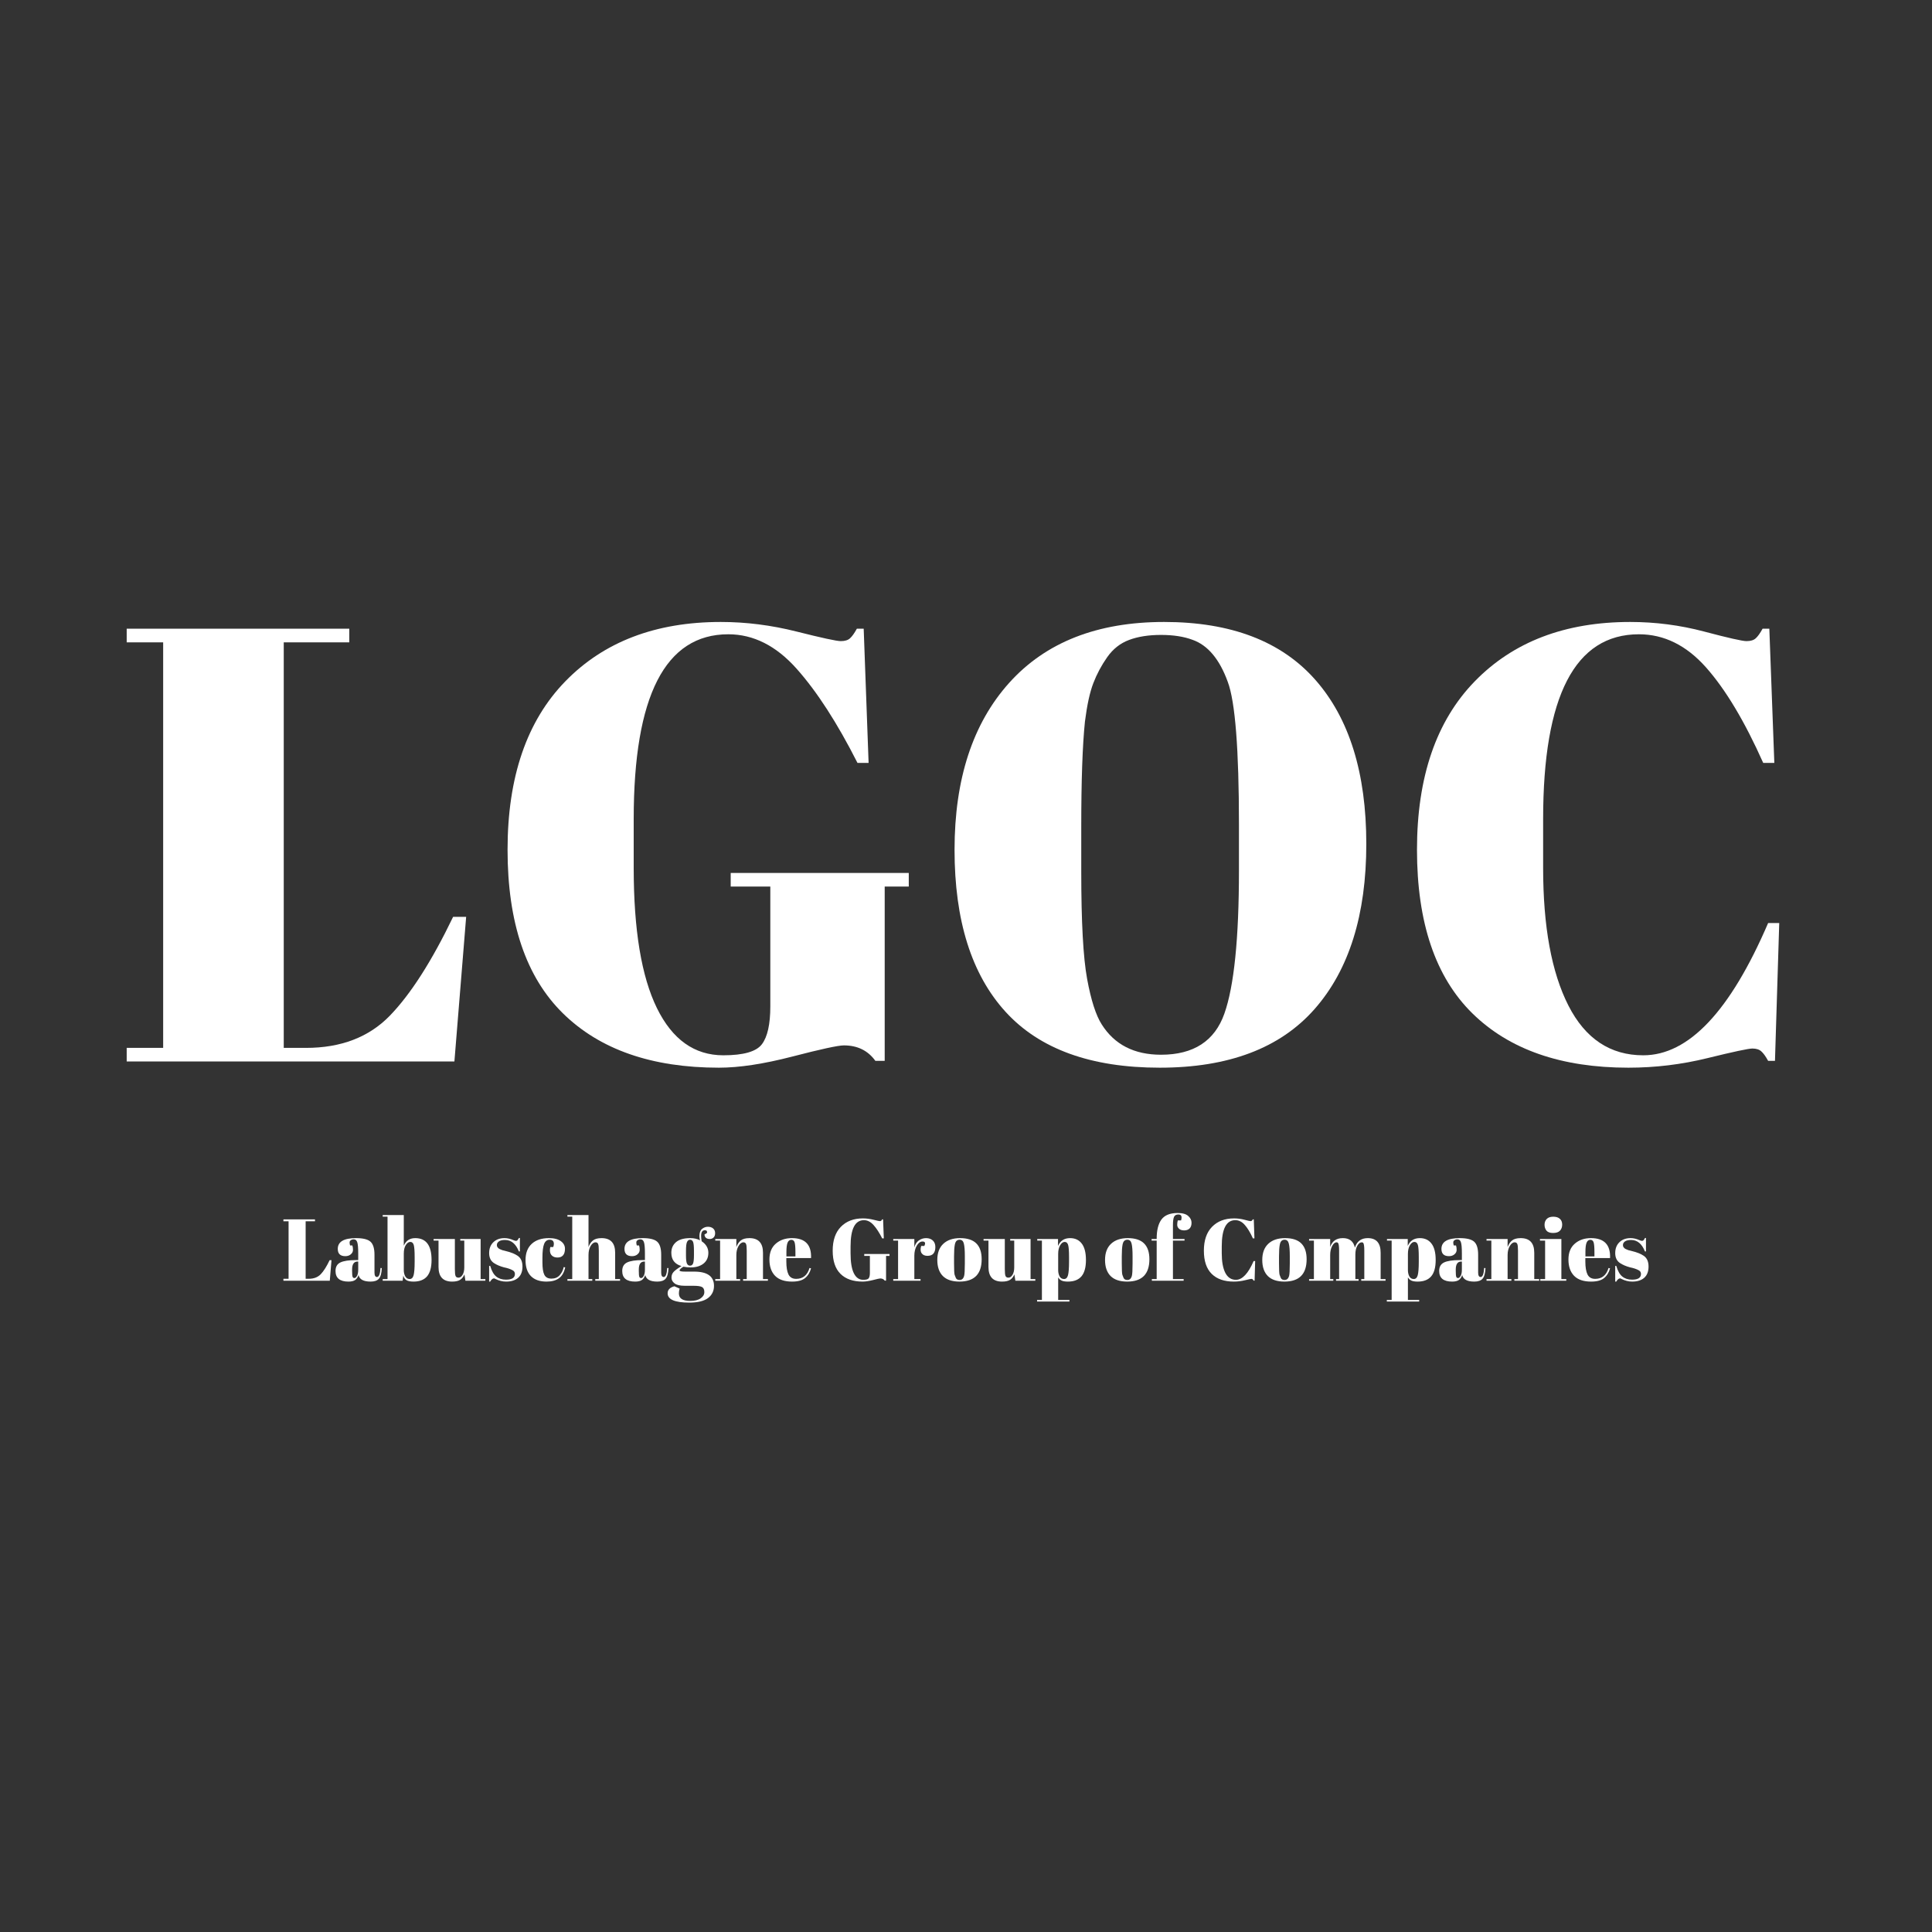
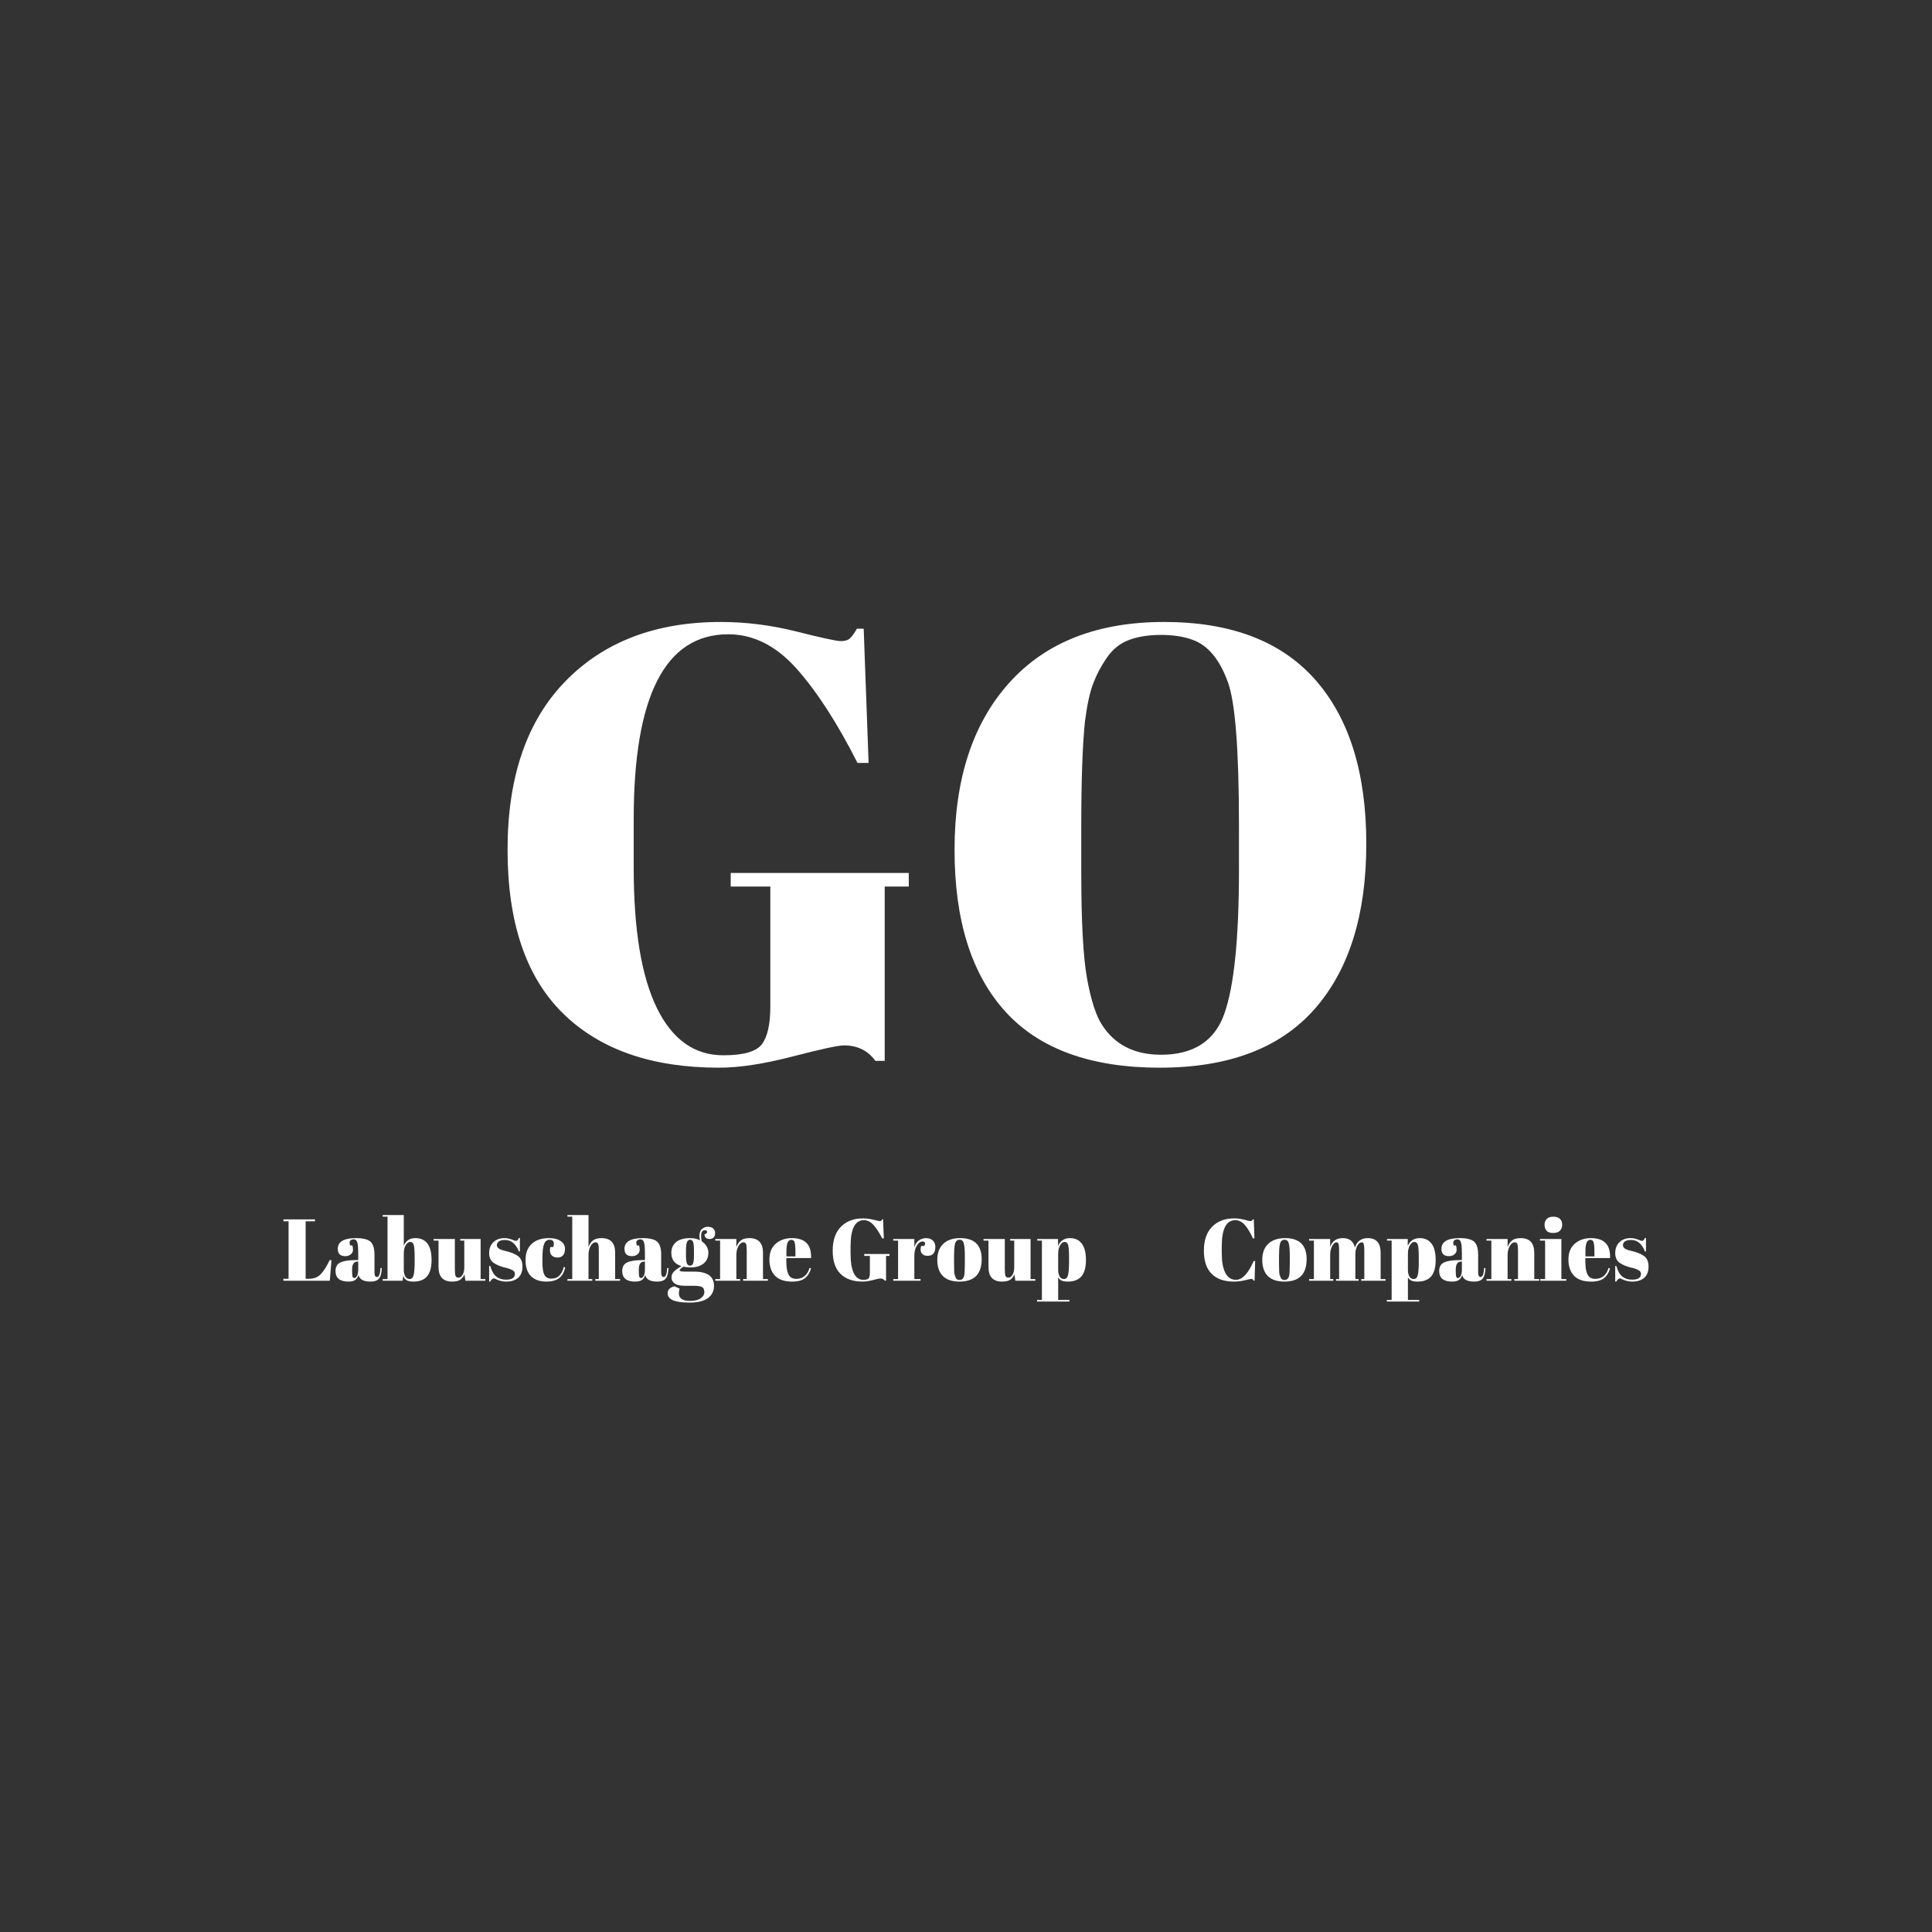
<svg xmlns="http://www.w3.org/2000/svg" width="500" zoomAndPan="magnify" viewBox="0 0 375 375" height="500" preserveAspectRatio="xMidYMid meet" version="1.0">
  <rect x="0" y="0" width="375" height="375" fill="#333333" stroke="none" />
  <defs>
    <g />
  </defs>
  <g fill="#ffffff" fill-opacity="1">
    <g transform="translate(22.075, 206.035)">
      <g>
-         <path d="M 2.516 -84 L 45.719 -84 L 45.719 -81.359 L 33 -81.359 L 33 -2.641 L 37.312 -2.641 C 44.113 -2.641 49.535 -4.719 53.578 -8.875 C 57.617 -13.039 61.719 -19.441 65.875 -28.078 L 68.406 -28.078 L 66.125 0 L 2.516 0 L 2.516 -2.641 L 9.594 -2.641 L 9.594 -81.359 L 2.516 -81.359 Z M 2.516 -84 " />
-       </g>
+         </g>
    </g>
  </g>
  <g fill="#ffffff" fill-opacity="1">
    <g transform="translate(93.595, 206.035)">
      <g>
        <path d="M 46.797 -1.203 C 50.723 -1.203 53.223 -1.922 54.297 -3.359 C 55.379 -4.797 55.922 -7.238 55.922 -10.688 L 55.922 -33.953 L 48.234 -33.953 L 48.234 -36.594 L 82.797 -36.594 L 82.797 -33.953 L 78.125 -33.953 L 78.125 -0.125 L 76.312 -0.125 C 74.875 -2.125 72.836 -3.125 70.203 -3.125 C 69.078 -3.125 65.734 -2.398 60.172 -0.953 C 54.617 0.484 49.879 1.203 45.953 1.203 C 32.922 1.203 22.82 -2.316 15.656 -9.359 C 8.5 -16.398 4.922 -26.977 4.922 -41.094 C 4.922 -55.219 8.66 -66.117 16.141 -73.797 C 23.617 -81.473 33.676 -85.312 46.312 -85.312 C 51.195 -85.312 56.098 -84.691 61.016 -83.453 C 65.941 -82.211 68.801 -81.594 69.594 -81.594 C 70.395 -81.594 70.992 -81.773 71.391 -82.141 C 71.797 -82.504 72.238 -83.125 72.719 -84 L 74.047 -84 L 75 -57.953 L 72.844 -57.953 C 68.914 -65.711 64.973 -71.812 61.016 -76.25 C 57.055 -80.695 52.641 -82.922 47.766 -82.922 C 35.523 -82.922 29.406 -70.961 29.406 -47.047 L 29.406 -37.562 C 29.406 -25.562 30.906 -16.5 33.906 -10.375 C 36.906 -4.258 41.203 -1.203 46.797 -1.203 Z M 46.797 -1.203 " />
      </g>
    </g>
  </g>
  <g fill="#ffffff" fill-opacity="1">
    <g transform="translate(180.355, 206.035)">
      <g>
        <path d="M 60.125 -37.078 L 60.125 -45.953 C 60.125 -60.598 59.398 -69.844 57.953 -73.688 C 56.359 -78.082 54.082 -80.801 51.125 -81.844 C 49.438 -82.477 47.395 -82.797 45 -82.797 C 42.602 -82.797 40.539 -82.473 38.812 -81.828 C 37.094 -81.191 35.672 -80.07 34.547 -78.469 C 33.43 -76.875 32.535 -75.195 31.859 -73.438 C 31.18 -71.676 30.641 -69.195 30.234 -66 C 29.754 -61.363 29.516 -54.523 29.516 -45.484 L 29.516 -36.844 C 29.516 -27.082 29.895 -20.141 30.656 -16.016 C 31.414 -11.898 32.359 -8.961 33.484 -7.203 C 35.961 -3.273 39.801 -1.312 45 -1.312 C 51.32 -1.312 55.422 -3.973 57.297 -9.297 C 59.18 -14.617 60.125 -23.879 60.125 -37.078 Z M 44.75 1.203 C 31.395 1.203 21.414 -2.414 14.812 -9.656 C 8.219 -16.895 4.922 -27.375 4.922 -41.094 C 4.922 -54.82 8.457 -65.625 15.531 -73.5 C 22.613 -81.375 32.633 -85.312 45.594 -85.312 C 58.562 -85.312 68.344 -81.57 74.938 -74.094 C 81.539 -66.613 84.844 -55.992 84.844 -42.234 C 84.844 -28.473 81.5 -17.789 74.812 -10.188 C 68.133 -2.594 58.113 1.203 44.75 1.203 Z M 44.75 1.203 " />
      </g>
    </g>
  </g>
  <g fill="#ffffff" fill-opacity="1">
    <g transform="translate(270.115, 206.035)">
      <g>
-         <path d="M 48 -82.922 C 35.602 -82.922 29.406 -70.961 29.406 -47.047 L 29.406 -37.562 C 29.406 -26.195 31.039 -17.297 34.312 -10.859 C 37.594 -4.422 42.438 -1.203 48.844 -1.203 C 57.645 -1.203 65.723 -9.758 73.078 -26.875 L 75.234 -26.875 L 74.406 -0.125 L 73.078 -0.125 C 72.598 -1 72.156 -1.613 71.75 -1.969 C 71.352 -2.332 70.773 -2.516 70.016 -2.516 C 69.254 -2.516 66.352 -1.895 61.312 -0.656 C 56.281 0.582 51.16 1.203 45.953 1.203 C 32.922 1.203 22.82 -2.316 15.656 -9.359 C 8.5 -16.398 4.922 -26.977 4.922 -41.094 C 4.922 -55.219 8.66 -66.117 16.141 -73.797 C 23.617 -81.473 33.676 -85.312 46.312 -85.312 C 51.195 -85.312 55.977 -84.691 60.656 -83.453 C 65.344 -82.211 68.082 -81.594 68.875 -81.594 C 69.676 -81.594 70.273 -81.773 70.672 -82.141 C 71.078 -82.504 71.52 -83.125 72 -84 L 73.312 -84 L 74.281 -57.953 L 72.125 -57.953 C 68.52 -66.035 64.816 -72.219 61.016 -76.5 C 57.211 -80.781 52.875 -82.922 48 -82.922 Z M 48 -82.922 " />
-       </g>
+         </g>
    </g>
  </g>
  <g fill="#ffffff" fill-opacity="1">
    <g transform="translate(54.653, 248.585)">
      <g>
        <path d="M 0.359 -11.906 L 6.484 -11.906 L 6.484 -11.531 L 4.672 -11.531 L 4.672 -0.375 L 5.281 -0.375 C 6.25 -0.375 7.02 -0.664 7.594 -1.25 C 8.164 -1.844 8.742 -2.754 9.328 -3.984 L 9.688 -3.984 L 9.359 0 L 0.359 0 L 0.359 -0.375 L 1.359 -0.375 L 1.359 -11.531 L 0.359 -11.531 Z M 0.359 -11.906 " />
      </g>
    </g>
  </g>
  <g fill="#ffffff" fill-opacity="1">
    <g transform="translate(64.78, 248.585)">
      <g>
        <path d="M 4.25 -4 L 4.75 -4 L 4.75 -5.297 C 4.75 -6.379 4.688 -7.102 4.562 -7.469 C 4.445 -7.844 4.219 -8.031 3.875 -8.031 C 3.664 -8.031 3.477 -7.973 3.312 -7.859 C 3.156 -7.754 3.078 -7.609 3.078 -7.422 C 3.078 -7.234 3.109 -7.039 3.172 -6.844 L 3.609 -6.844 C 3.691 -6.613 3.734 -6.328 3.734 -5.984 C 3.734 -5.648 3.594 -5.363 3.312 -5.125 C 3.031 -4.883 2.676 -4.766 2.25 -4.766 C 1.27 -4.766 0.781 -5.234 0.781 -6.172 C 0.781 -7.566 1.961 -8.266 4.328 -8.266 C 5.68 -8.266 6.613 -8.035 7.125 -7.578 C 7.645 -7.117 7.906 -6.273 7.906 -5.047 L 7.906 -1.594 C 7.906 -1.008 8.066 -0.719 8.391 -0.719 C 8.773 -0.719 9.004 -1.301 9.078 -2.469 L 9.328 -2.453 C 9.285 -1.453 9.098 -0.766 8.766 -0.391 C 8.441 -0.016 7.906 0.172 7.156 0.172 C 5.789 0.172 5.008 -0.25 4.812 -1.094 C 4.664 -0.656 4.441 -0.332 4.141 -0.125 C 3.848 0.07 3.422 0.172 2.859 0.172 C 1.18 0.172 0.344 -0.516 0.344 -1.891 C 0.344 -2.691 0.66 -3.242 1.297 -3.547 C 1.941 -3.848 2.926 -4 4.25 -4 Z M 3.562 -1.906 C 3.562 -1.312 3.594 -0.93 3.656 -0.766 C 3.719 -0.598 3.836 -0.516 4.016 -0.516 C 4.191 -0.516 4.359 -0.656 4.516 -0.938 C 4.672 -1.227 4.75 -1.629 4.75 -2.141 L 4.75 -3.719 L 4.625 -3.719 C 3.914 -3.719 3.562 -3.203 3.562 -2.172 Z M 3.562 -1.906 " />
      </g>
    </g>
  </g>
  <g fill="#ffffff" fill-opacity="1">
    <g transform="translate(74.109, 248.585)">
      <g>
        <path d="M 6.375 -4.578 C 6.375 -5.742 6.316 -6.523 6.203 -6.922 C 6.086 -7.328 5.863 -7.531 5.531 -7.531 C 5.207 -7.531 4.914 -7.328 4.656 -6.922 C 4.395 -6.516 4.266 -5.953 4.266 -5.234 L 4.266 -2.078 C 4.266 -1.586 4.363 -1.172 4.562 -0.828 C 4.758 -0.492 5.039 -0.328 5.406 -0.328 C 5.781 -0.328 6.035 -0.57 6.172 -1.062 C 6.305 -1.562 6.375 -2.438 6.375 -3.688 Z M 4.266 -12.75 L 4.266 -6.797 C 4.691 -7.773 5.43 -8.266 6.484 -8.266 C 8.598 -8.266 9.656 -6.852 9.656 -4.031 C 9.656 -2.594 9.363 -1.531 8.781 -0.844 C 8.195 -0.164 7.32 0.172 6.156 0.172 C 5.562 0.172 5.109 0.082 4.797 -0.094 C 4.484 -0.281 4.273 -0.582 4.172 -1 L 4.047 0 L 0.172 0 L 0.172 -0.312 L 1.109 -0.312 L 1.109 -12.438 L 0.172 -12.438 L 0.172 -12.75 Z M 4.266 -12.75 " />
      </g>
    </g>
  </g>
  <g fill="#ffffff" fill-opacity="1">
    <g transform="translate(84.101, 248.585)">
      <g>
        <path d="M 10.109 0 L 6.234 0 L 6.047 -1.234 C 5.867 -0.785 5.598 -0.438 5.234 -0.188 C 4.879 0.051 4.352 0.172 3.656 0.172 C 1.895 0.172 1.016 -0.773 1.016 -2.672 L 1.016 -7.781 L 0.062 -7.781 L 0.062 -8.094 L 4.188 -8.094 L 4.188 -2.266 C 4.188 -1.578 4.234 -1.125 4.328 -0.906 C 4.422 -0.695 4.613 -0.594 4.906 -0.594 C 5.195 -0.594 5.453 -0.77 5.672 -1.125 C 5.898 -1.477 6.016 -1.961 6.016 -2.578 L 6.016 -7.781 L 5.234 -7.781 L 5.234 -8.094 L 9.188 -8.094 L 9.188 -0.312 L 10.109 -0.312 Z M 10.109 0 " />
      </g>
    </g>
  </g>
  <g fill="#ffffff" fill-opacity="1">
    <g transform="translate(94.381, 248.585)">
      <g>
        <path d="M 0.562 0.172 L 0.562 -2.875 L 0.766 -2.875 C 1.055 -1.883 1.453 -1.191 1.953 -0.797 C 2.453 -0.398 3.078 -0.203 3.828 -0.203 C 4.984 -0.203 5.562 -0.57 5.562 -1.312 C 5.562 -1.625 5.422 -1.859 5.141 -2.016 C 4.691 -2.266 4.125 -2.457 3.438 -2.594 C 2.664 -2.801 2.02 -3.078 1.5 -3.422 C 0.875 -3.828 0.562 -4.473 0.562 -5.359 C 0.562 -6.242 0.832 -6.945 1.375 -7.469 C 1.914 -8 2.641 -8.266 3.547 -8.266 C 4.109 -8.266 4.68 -8.133 5.266 -7.875 C 5.484 -7.781 5.648 -7.734 5.766 -7.734 C 5.879 -7.734 5.973 -7.77 6.047 -7.844 C 6.129 -7.926 6.227 -8.078 6.344 -8.297 L 6.531 -8.297 L 6.531 -5.688 L 6.328 -5.688 C 5.742 -7.164 4.848 -7.906 3.641 -7.906 C 3.109 -7.906 2.711 -7.812 2.453 -7.625 C 2.191 -7.438 2.062 -7.203 2.062 -6.922 C 2.062 -6.742 2.098 -6.609 2.172 -6.516 C 2.254 -6.422 2.316 -6.348 2.359 -6.297 C 2.41 -6.254 2.484 -6.207 2.578 -6.156 C 2.68 -6.113 2.766 -6.078 2.828 -6.047 C 2.898 -6.016 3.004 -5.973 3.141 -5.922 C 3.285 -5.879 3.395 -5.852 3.469 -5.844 C 4.238 -5.656 4.789 -5.488 5.125 -5.344 C 5.469 -5.207 5.797 -5.035 6.109 -4.828 C 6.723 -4.398 7.031 -3.707 7.031 -2.75 C 7.031 -1.789 6.75 -1.062 6.188 -0.562 C 5.625 -0.07 4.848 0.172 3.859 0.172 C 3.16 0.172 2.477 0.004 1.812 -0.328 C 1.676 -0.41 1.57 -0.453 1.5 -0.453 C 1.25 -0.453 1.004 -0.242 0.766 0.172 Z M 0.562 0.172 " />
      </g>
    </g>
  </g>
  <g fill="#ffffff" fill-opacity="1">
    <g transform="translate(101.755, 248.585)">
      <g>
        <path d="M 4.938 -7.953 C 4.438 -7.953 4.078 -7.68 3.859 -7.141 C 3.641 -6.598 3.531 -5.695 3.531 -4.438 L 3.531 -3.547 C 3.531 -2.43 3.656 -1.629 3.906 -1.141 C 4.156 -0.648 4.613 -0.406 5.281 -0.406 C 5.957 -0.406 6.492 -0.629 6.891 -1.078 C 7.285 -1.535 7.539 -2.055 7.656 -2.641 L 7.953 -2.594 C 7.742 -1.625 7.348 -0.926 6.766 -0.5 C 6.172 -0.051 5.359 0.172 4.328 0.172 C 3.016 0.172 2.004 -0.18 1.297 -0.891 C 0.598 -1.598 0.25 -2.633 0.25 -4 C 0.25 -5.363 0.648 -6.414 1.453 -7.156 C 2.254 -7.895 3.367 -8.266 4.797 -8.266 C 5.805 -8.266 6.578 -8.066 7.109 -7.672 C 7.641 -7.285 7.906 -6.797 7.906 -6.203 C 7.906 -5.617 7.773 -5.188 7.516 -4.906 C 7.266 -4.633 6.914 -4.5 6.469 -4.5 C 6.02 -4.5 5.66 -4.617 5.391 -4.859 C 5.117 -5.098 4.984 -5.453 4.984 -5.922 C 4.984 -6.117 5.008 -6.32 5.062 -6.531 L 5.625 -6.531 C 5.707 -6.758 5.75 -6.961 5.75 -7.141 C 5.75 -7.68 5.477 -7.953 4.938 -7.953 Z M 4.938 -7.953 " />
      </g>
    </g>
  </g>
  <g fill="#ffffff" fill-opacity="1">
    <g transform="translate(109.963, 248.585)">
      <g>
        <path d="M 0.172 -12.75 L 4.266 -12.75 L 4.266 -6.531 C 4.441 -7.051 4.719 -7.469 5.094 -7.781 C 5.469 -8.102 6.035 -8.266 6.797 -8.266 C 8.555 -8.266 9.438 -7.316 9.438 -5.422 L 9.438 -0.312 L 10.391 -0.312 L 10.391 0 L 5.578 0 L 5.578 -0.312 L 6.266 -0.312 L 6.266 -5.828 C 6.266 -6.504 6.219 -6.941 6.125 -7.141 C 6.039 -7.348 5.879 -7.453 5.641 -7.453 C 5.273 -7.453 4.953 -7.211 4.672 -6.734 C 4.398 -6.254 4.266 -5.676 4.266 -5 L 4.266 -0.312 L 5 -0.312 L 5 0 L 0.172 0 L 0.172 -0.312 L 1.109 -0.312 L 1.109 -12.438 L 0.172 -12.438 Z M 0.172 -12.75 " />
      </g>
    </g>
  </g>
  <g fill="#ffffff" fill-opacity="1">
    <g transform="translate(120.43, 248.585)">
      <g>
        <path d="M 4.25 -4 L 4.75 -4 L 4.75 -5.297 C 4.75 -6.379 4.688 -7.102 4.562 -7.469 C 4.445 -7.844 4.219 -8.031 3.875 -8.031 C 3.664 -8.031 3.477 -7.973 3.312 -7.859 C 3.156 -7.754 3.078 -7.609 3.078 -7.422 C 3.078 -7.234 3.109 -7.039 3.172 -6.844 L 3.609 -6.844 C 3.691 -6.613 3.734 -6.328 3.734 -5.984 C 3.734 -5.648 3.594 -5.363 3.312 -5.125 C 3.031 -4.883 2.676 -4.766 2.25 -4.766 C 1.27 -4.766 0.781 -5.234 0.781 -6.172 C 0.781 -7.566 1.961 -8.266 4.328 -8.266 C 5.68 -8.266 6.613 -8.035 7.125 -7.578 C 7.645 -7.117 7.906 -6.273 7.906 -5.047 L 7.906 -1.594 C 7.906 -1.008 8.066 -0.719 8.391 -0.719 C 8.773 -0.719 9.004 -1.301 9.078 -2.469 L 9.328 -2.453 C 9.285 -1.453 9.098 -0.766 8.766 -0.391 C 8.441 -0.016 7.906 0.172 7.156 0.172 C 5.789 0.172 5.008 -0.25 4.812 -1.094 C 4.664 -0.656 4.441 -0.332 4.141 -0.125 C 3.848 0.07 3.422 0.172 2.859 0.172 C 1.18 0.172 0.344 -0.516 0.344 -1.891 C 0.344 -2.691 0.66 -3.242 1.297 -3.547 C 1.941 -3.848 2.926 -4 4.25 -4 Z M 3.562 -1.906 C 3.562 -1.312 3.594 -0.93 3.656 -0.766 C 3.719 -0.598 3.836 -0.516 4.016 -0.516 C 4.191 -0.516 4.359 -0.656 4.516 -0.938 C 4.672 -1.227 4.75 -1.629 4.75 -2.141 L 4.75 -3.719 L 4.625 -3.719 C 3.914 -3.719 3.562 -3.203 3.562 -2.172 Z M 3.562 -1.906 " />
      </g>
    </g>
  </g>
  <g fill="#ffffff" fill-opacity="1">
    <g transform="translate(129.758, 248.585)">
      <g>
        <path d="M 6.984 -8.969 L 7.469 -9.266 C 7.531 -9.617 7.395 -9.797 7.062 -9.797 C 6.57 -9.797 6.328 -9.422 6.328 -8.672 C 6.328 -8.379 6.363 -8.039 6.438 -7.656 C 7.301 -7.07 7.734 -6.328 7.734 -5.422 C 7.734 -4.523 7.422 -3.828 6.797 -3.328 C 6.172 -2.828 5.328 -2.578 4.266 -2.578 C 3.828 -2.578 3.367 -2.625 2.891 -2.719 C 2.391 -2.406 2.141 -2.164 2.141 -2 C 2.141 -1.844 2.504 -1.766 3.234 -1.766 L 4.969 -1.766 C 7.539 -1.766 8.828 -0.844 8.828 1 C 8.828 2 8.438 2.789 7.656 3.375 C 6.883 3.957 5.676 4.25 4.031 4.25 C 1.227 4.25 -0.172 3.645 -0.172 2.438 C -0.172 1.77 0.266 1.316 1.141 1.078 L 2.156 1.531 C 2.062 1.852 2.016 2.164 2.016 2.469 C 2.016 3.438 2.742 3.922 4.203 3.922 C 5.086 3.922 5.766 3.754 6.234 3.422 C 6.711 3.098 6.953 2.691 6.953 2.203 C 6.953 1.723 6.805 1.398 6.516 1.234 C 6.234 1.066 5.66 0.984 4.797 0.984 L 3.141 0.984 C 2.223 0.984 1.566 0.828 1.172 0.516 C 0.773 0.211 0.578 -0.16 0.578 -0.609 C 0.578 -1.055 0.719 -1.426 1 -1.719 C 1.281 -2.02 1.785 -2.395 2.516 -2.844 C 1.203 -3.219 0.547 -4.078 0.547 -5.422 C 0.547 -6.273 0.848 -6.961 1.453 -7.484 C 2.066 -8.004 2.988 -8.266 4.219 -8.266 C 4.957 -8.266 5.586 -8.125 6.109 -7.844 C 6.035 -8.145 6 -8.422 6 -8.672 C 6 -9.305 6.164 -9.766 6.5 -10.047 C 6.844 -10.328 7.223 -10.469 7.641 -10.469 C 8.066 -10.469 8.406 -10.359 8.656 -10.141 C 8.914 -9.922 9.047 -9.617 9.047 -9.234 C 9.047 -8.848 8.941 -8.562 8.734 -8.375 C 8.535 -8.188 8.289 -8.094 8 -8.094 C 7.707 -8.094 7.469 -8.164 7.281 -8.312 C 7.094 -8.469 6.992 -8.688 6.984 -8.969 Z M 3.391 -5.797 L 3.391 -4.875 C 3.391 -4.113 3.453 -3.598 3.578 -3.328 C 3.711 -3.055 3.91 -2.922 4.172 -2.922 C 4.441 -2.922 4.633 -3.051 4.75 -3.312 C 4.875 -3.582 4.938 -4.133 4.938 -4.969 L 4.938 -5.797 C 4.938 -6.68 4.879 -7.258 4.766 -7.531 C 4.648 -7.812 4.457 -7.953 4.188 -7.953 C 3.926 -7.953 3.727 -7.805 3.594 -7.516 C 3.457 -7.234 3.391 -6.66 3.391 -5.797 Z M 3.391 -5.797 " />
      </g>
    </g>
  </g>
  <g fill="#ffffff" fill-opacity="1">
    <g transform="translate(138.628, 248.585)">
      <g>
        <path d="M 0.203 -8.094 L 4.297 -8.094 L 4.297 -6.531 C 4.484 -7.051 4.758 -7.469 5.125 -7.781 C 5.5 -8.102 6.066 -8.266 6.828 -8.266 C 8.586 -8.266 9.469 -7.316 9.469 -5.422 L 9.469 -0.312 L 10.422 -0.312 L 10.422 0 L 5.609 0 L 5.609 -0.312 L 6.312 -0.312 L 6.312 -5.828 C 6.312 -6.504 6.266 -6.941 6.172 -7.141 C 6.078 -7.348 5.91 -7.453 5.672 -7.453 C 5.316 -7.453 5 -7.211 4.719 -6.734 C 4.438 -6.254 4.297 -5.676 4.297 -5 L 4.297 -0.312 L 5.031 -0.312 L 5.031 0 L 0.203 0 L 0.203 -0.312 L 1.141 -0.312 L 1.141 -7.781 L 0.203 -7.781 Z M 0.203 -8.094 " />
      </g>
    </g>
  </g>
  <g fill="#ffffff" fill-opacity="1">
    <g transform="translate(149.095, 248.585)">
      <g>
        <path d="M 4.641 0.172 C 3.18 0.172 2.082 -0.203 1.344 -0.953 C 0.613 -1.711 0.25 -2.766 0.25 -4.109 C 0.25 -5.453 0.66 -6.477 1.484 -7.188 C 2.305 -7.906 3.352 -8.266 4.625 -8.266 C 7.195 -8.266 8.43 -6.973 8.328 -4.391 L 3.531 -4.391 L 3.531 -3.719 C 3.531 -2.613 3.672 -1.773 3.953 -1.203 C 4.242 -0.641 4.738 -0.359 5.438 -0.359 C 6.75 -0.359 7.613 -1.062 8.031 -2.469 L 8.328 -2.406 C 8.109 -1.594 7.719 -0.957 7.156 -0.5 C 6.602 -0.051 5.766 0.172 4.641 0.172 Z M 3.547 -4.719 L 5.297 -4.719 L 5.297 -5.562 C 5.297 -6.477 5.242 -7.102 5.141 -7.438 C 5.035 -7.77 4.82 -7.938 4.5 -7.938 C 4.176 -7.938 3.938 -7.758 3.781 -7.406 C 3.625 -7.051 3.547 -6.438 3.547 -5.562 Z M 3.547 -4.719 " />
      </g>
    </g>
  </g>
  <g fill="#ffffff" fill-opacity="1">
    <g transform="translate(157.863, 248.585)">
      <g />
    </g>
  </g>
  <g fill="#ffffff" fill-opacity="1">
    <g transform="translate(160.922, 248.585)">
      <g>
        <path d="M 6.625 -0.172 C 7.188 -0.172 7.539 -0.27 7.688 -0.469 C 7.844 -0.676 7.922 -1.023 7.922 -1.516 L 7.922 -4.812 L 6.828 -4.812 L 6.828 -5.188 L 11.734 -5.188 L 11.734 -4.812 L 11.062 -4.812 L 11.062 -0.016 L 10.812 -0.016 C 10.602 -0.297 10.312 -0.438 9.938 -0.438 C 9.781 -0.438 9.305 -0.332 8.516 -0.125 C 7.734 0.07 7.066 0.172 6.516 0.172 C 4.66 0.172 3.227 -0.328 2.219 -1.328 C 1.207 -2.328 0.703 -3.828 0.703 -5.828 C 0.703 -7.828 1.227 -9.367 2.281 -10.453 C 3.344 -11.547 4.77 -12.094 6.562 -12.094 C 7.25 -12.094 7.941 -12.004 8.641 -11.828 C 9.336 -11.648 9.742 -11.562 9.859 -11.562 C 9.973 -11.562 10.055 -11.586 10.109 -11.641 C 10.172 -11.691 10.234 -11.781 10.297 -11.906 L 10.484 -11.906 L 10.625 -8.219 L 10.312 -8.219 C 9.758 -9.312 9.203 -10.172 8.641 -10.797 C 8.078 -11.43 7.453 -11.75 6.766 -11.75 C 5.035 -11.75 4.172 -10.051 4.172 -6.656 L 4.172 -5.328 C 4.172 -3.617 4.379 -2.332 4.797 -1.469 C 5.223 -0.602 5.832 -0.172 6.625 -0.172 Z M 6.625 -0.172 " />
      </g>
    </g>
  </g>
  <g fill="#ffffff" fill-opacity="1">
    <g transform="translate(173.207, 248.585)">
      <g>
        <path d="M 5.844 -7.609 C 5.426 -7.609 5.055 -7.336 4.734 -6.797 C 4.422 -6.254 4.266 -5.609 4.266 -4.859 L 4.266 -0.312 L 5.469 -0.312 L 5.469 0 L 0.172 0 L 0.172 -0.312 L 1.109 -0.312 L 1.109 -7.781 L 0.172 -7.781 L 0.172 -8.094 L 4.266 -8.094 L 4.266 -6.453 C 4.41 -7.035 4.691 -7.484 5.109 -7.797 C 5.535 -8.109 6.016 -8.266 6.547 -8.266 C 7.078 -8.266 7.508 -8.113 7.844 -7.812 C 8.176 -7.508 8.344 -7.082 8.344 -6.531 C 8.344 -5.988 8.219 -5.566 7.969 -5.266 C 7.719 -4.973 7.332 -4.828 6.812 -4.828 C 6.301 -4.828 5.926 -4.992 5.688 -5.328 C 5.445 -5.672 5.414 -6.145 5.594 -6.75 L 6.203 -6.75 C 6.484 -7.32 6.363 -7.609 5.844 -7.609 Z M 5.844 -7.609 " />
      </g>
    </g>
  </g>
  <g fill="#ffffff" fill-opacity="1">
    <g transform="translate(181.618, 248.585)">
      <g>
        <path d="M 5.656 -3.344 L 5.656 -4.797 C 5.656 -5.891 5.594 -6.688 5.469 -7.188 C 5.352 -7.695 5.082 -7.953 4.656 -7.953 C 4.406 -7.953 4.203 -7.879 4.047 -7.734 C 3.898 -7.598 3.789 -7.363 3.719 -7.031 C 3.613 -6.52 3.562 -5.742 3.562 -4.703 L 3.562 -3.391 C 3.562 -2.148 3.598 -1.406 3.672 -1.156 C 3.754 -0.906 3.832 -0.703 3.906 -0.547 C 4.031 -0.273 4.273 -0.141 4.641 -0.141 C 5.078 -0.141 5.367 -0.395 5.516 -0.906 C 5.609 -1.258 5.656 -2.07 5.656 -3.344 Z M 4.609 0.172 C 3.191 0.172 2.117 -0.188 1.391 -0.906 C 0.672 -1.633 0.312 -2.676 0.312 -4.031 C 0.312 -5.383 0.695 -6.426 1.469 -7.156 C 2.25 -7.895 3.336 -8.266 4.734 -8.266 C 6.141 -8.266 7.188 -7.926 7.875 -7.25 C 8.57 -6.57 8.922 -5.547 8.922 -4.172 C 8.922 -1.273 7.484 0.172 4.609 0.172 Z M 4.609 0.172 " />
      </g>
    </g>
  </g>
  <g fill="#ffffff" fill-opacity="1">
    <g transform="translate(190.845, 248.585)">
      <g>
        <path d="M 10.109 0 L 6.234 0 L 6.047 -1.234 C 5.867 -0.785 5.598 -0.438 5.234 -0.188 C 4.879 0.051 4.352 0.172 3.656 0.172 C 1.895 0.172 1.016 -0.773 1.016 -2.672 L 1.016 -7.781 L 0.062 -7.781 L 0.062 -8.094 L 4.188 -8.094 L 4.188 -2.266 C 4.188 -1.578 4.234 -1.125 4.328 -0.906 C 4.422 -0.695 4.613 -0.594 4.906 -0.594 C 5.195 -0.594 5.453 -0.77 5.672 -1.125 C 5.898 -1.477 6.016 -1.961 6.016 -2.578 L 6.016 -7.781 L 5.234 -7.781 L 5.234 -8.094 L 9.188 -8.094 L 9.188 -0.312 L 10.109 -0.312 Z M 10.109 0 " />
      </g>
    </g>
  </g>
  <g fill="#ffffff" fill-opacity="1">
    <g transform="translate(201.125, 248.585)">
      <g>
        <path d="M 6.375 -4.578 C 6.375 -5.742 6.316 -6.523 6.203 -6.922 C 6.086 -7.328 5.863 -7.531 5.531 -7.531 C 5.207 -7.531 4.914 -7.316 4.656 -6.891 C 4.395 -6.461 4.266 -5.895 4.266 -5.188 L 4.266 -2.078 C 4.266 -1.586 4.359 -1.172 4.547 -0.828 C 4.742 -0.492 5.031 -0.328 5.406 -0.328 C 5.781 -0.328 6.035 -0.57 6.172 -1.062 C 6.305 -1.562 6.375 -2.438 6.375 -3.688 Z M 4.234 -8.094 L 4.234 -6.75 C 4.672 -7.758 5.453 -8.266 6.578 -8.266 C 7.555 -8.266 8.312 -7.91 8.844 -7.203 C 9.383 -6.504 9.656 -5.441 9.656 -4.016 C 9.656 -2.586 9.363 -1.531 8.781 -0.844 C 8.195 -0.164 7.32 0.172 6.156 0.172 C 5.613 0.172 5.203 0.102 4.922 -0.031 C 4.648 -0.164 4.43 -0.375 4.266 -0.656 L 4.266 3.734 L 6.453 3.734 L 6.453 4.047 L 0.172 4.047 L 0.172 3.734 L 1.109 3.734 L 1.109 -7.781 L 0.203 -7.781 L 0.203 -8.094 Z M 4.234 -8.094 " />
      </g>
    </g>
  </g>
  <g fill="#ffffff" fill-opacity="1">
    <g transform="translate(211.117, 248.585)">
      <g />
    </g>
  </g>
  <g fill="#ffffff" fill-opacity="1">
    <g transform="translate(214.175, 248.585)">
      <g>
-         <path d="M 5.656 -3.344 L 5.656 -4.797 C 5.656 -5.891 5.594 -6.688 5.469 -7.188 C 5.352 -7.695 5.082 -7.953 4.656 -7.953 C 4.406 -7.953 4.203 -7.879 4.047 -7.734 C 3.898 -7.598 3.789 -7.363 3.719 -7.031 C 3.613 -6.52 3.562 -5.742 3.562 -4.703 L 3.562 -3.391 C 3.562 -2.148 3.598 -1.406 3.672 -1.156 C 3.754 -0.906 3.832 -0.703 3.906 -0.547 C 4.031 -0.273 4.273 -0.141 4.641 -0.141 C 5.078 -0.141 5.367 -0.395 5.516 -0.906 C 5.609 -1.258 5.656 -2.07 5.656 -3.344 Z M 4.609 0.172 C 3.191 0.172 2.117 -0.188 1.391 -0.906 C 0.672 -1.633 0.312 -2.676 0.312 -4.031 C 0.312 -5.383 0.695 -6.426 1.469 -7.156 C 2.25 -7.895 3.336 -8.266 4.734 -8.266 C 6.141 -8.266 7.188 -7.926 7.875 -7.25 C 8.57 -6.57 8.922 -5.547 8.922 -4.172 C 8.922 -1.273 7.484 0.172 4.609 0.172 Z M 4.609 0.172 " />
-       </g>
+         </g>
    </g>
  </g>
  <g fill="#ffffff" fill-opacity="1">
    <g transform="translate(223.402, 248.585)">
      <g>
-         <path d="M 5.328 -12.859 C 4.891 -12.859 4.602 -12.695 4.469 -12.375 C 4.332 -12.051 4.266 -11.531 4.266 -10.812 L 4.266 -8.094 L 6.516 -8.094 L 6.516 -7.781 L 4.266 -7.781 L 4.266 -0.312 L 6.344 -0.312 L 6.344 0 L 0.172 0 L 0.172 -0.312 L 1.109 -0.312 L 1.109 -7.781 L 0.125 -7.781 L 0.125 -8.094 L 1.109 -8.094 L 1.109 -8.156 C 1.109 -9.789 1.414 -11.031 2.031 -11.875 C 2.656 -12.719 3.703 -13.141 5.172 -13.141 C 6.129 -13.141 6.816 -12.945 7.234 -12.562 C 7.66 -12.188 7.875 -11.75 7.875 -11.25 C 7.875 -10.75 7.742 -10.375 7.484 -10.125 C 7.223 -9.883 6.875 -9.766 6.438 -9.766 C 6.008 -9.766 5.676 -9.875 5.438 -10.094 C 5.207 -10.312 5.094 -10.562 5.094 -10.844 C 5.094 -11.133 5.129 -11.422 5.203 -11.703 L 5.844 -11.703 C 6.07 -12.473 5.898 -12.859 5.328 -12.859 Z M 5.328 -12.859 " />
-       </g>
+         </g>
    </g>
  </g>
  <g fill="#ffffff" fill-opacity="1">
    <g transform="translate(229.91, 248.585)">
      <g />
    </g>
  </g>
  <g fill="#ffffff" fill-opacity="1">
    <g transform="translate(232.969, 248.585)">
      <g>
        <path d="M 6.797 -11.75 C 5.047 -11.75 4.172 -10.051 4.172 -6.656 L 4.172 -5.328 C 4.172 -3.711 4.398 -2.445 4.859 -1.531 C 5.328 -0.625 6.016 -0.172 6.922 -0.172 C 8.16 -0.172 9.305 -1.383 10.359 -3.812 L 10.656 -3.812 L 10.547 -0.016 L 10.359 -0.016 C 10.285 -0.141 10.219 -0.227 10.156 -0.281 C 10.102 -0.332 10.023 -0.359 9.922 -0.359 C 9.816 -0.359 9.406 -0.27 8.688 -0.094 C 7.969 0.082 7.242 0.172 6.516 0.172 C 4.66 0.172 3.227 -0.328 2.219 -1.328 C 1.207 -2.328 0.703 -3.828 0.703 -5.828 C 0.703 -7.828 1.227 -9.367 2.281 -10.453 C 3.344 -11.547 4.77 -12.094 6.562 -12.094 C 7.25 -12.094 7.926 -12.004 8.594 -11.828 C 9.258 -11.648 9.645 -11.562 9.75 -11.562 C 9.863 -11.562 9.945 -11.586 10 -11.641 C 10.062 -11.691 10.129 -11.781 10.203 -11.906 L 10.391 -11.906 L 10.516 -8.219 L 10.219 -8.219 C 9.707 -9.352 9.18 -10.223 8.641 -10.828 C 8.109 -11.441 7.492 -11.75 6.797 -11.75 Z M 6.797 -11.75 " />
      </g>
    </g>
  </g>
  <g fill="#ffffff" fill-opacity="1">
    <g transform="translate(244.693, 248.585)">
      <g>
        <path d="M 5.656 -3.344 L 5.656 -4.797 C 5.656 -5.891 5.594 -6.688 5.469 -7.188 C 5.352 -7.695 5.082 -7.953 4.656 -7.953 C 4.406 -7.953 4.203 -7.879 4.047 -7.734 C 3.898 -7.598 3.789 -7.363 3.719 -7.031 C 3.613 -6.52 3.562 -5.742 3.562 -4.703 L 3.562 -3.391 C 3.562 -2.148 3.598 -1.406 3.672 -1.156 C 3.754 -0.906 3.832 -0.703 3.906 -0.547 C 4.031 -0.273 4.273 -0.141 4.641 -0.141 C 5.078 -0.141 5.367 -0.395 5.516 -0.906 C 5.609 -1.258 5.656 -2.07 5.656 -3.344 Z M 4.609 0.172 C 3.191 0.172 2.117 -0.188 1.391 -0.906 C 0.672 -1.633 0.312 -2.676 0.312 -4.031 C 0.312 -5.383 0.695 -6.426 1.469 -7.156 C 2.25 -7.895 3.336 -8.266 4.734 -8.266 C 6.141 -8.266 7.188 -7.926 7.875 -7.25 C 8.57 -6.57 8.922 -5.547 8.922 -4.172 C 8.922 -1.273 7.484 0.172 4.609 0.172 Z M 4.609 0.172 " />
      </g>
    </g>
  </g>
  <g fill="#ffffff" fill-opacity="1">
    <g transform="translate(253.92, 248.585)">
      <g>
        <path d="M 0.172 -8.094 L 4.266 -8.094 L 4.266 -6.531 C 4.641 -7.688 5.461 -8.266 6.734 -8.266 C 8.016 -8.266 8.789 -7.648 9.062 -6.422 C 9.457 -7.648 10.289 -8.266 11.562 -8.266 C 13.227 -8.266 14.062 -7.316 14.062 -5.422 L 14.062 -0.312 L 15.016 -0.312 L 15.016 0 L 10.297 0 L 10.297 -0.312 L 10.891 -0.312 L 10.891 -5.828 C 10.891 -6.691 10.816 -7.195 10.672 -7.344 C 10.609 -7.414 10.52 -7.453 10.406 -7.453 C 10.07 -7.453 9.781 -7.227 9.531 -6.781 C 9.281 -6.344 9.156 -5.781 9.156 -5.094 L 9.156 -0.312 L 9.781 -0.312 L 9.781 0 L 5.406 0 L 5.406 -0.312 L 6 -0.312 L 6 -5.828 C 6 -6.691 5.926 -7.195 5.781 -7.344 C 5.707 -7.414 5.617 -7.453 5.516 -7.453 C 5.191 -7.453 4.898 -7.207 4.641 -6.719 C 4.391 -6.238 4.266 -5.664 4.266 -5 L 4.266 -0.312 L 4.875 -0.312 L 4.875 0 L 0.172 0 L 0.172 -0.312 L 1.109 -0.312 L 1.109 -7.781 L 0.172 -7.781 Z M 0.172 -8.094 " />
      </g>
    </g>
  </g>
  <g fill="#ffffff" fill-opacity="1">
    <g transform="translate(269.009, 248.585)">
      <g>
        <path d="M 6.375 -4.578 C 6.375 -5.742 6.316 -6.523 6.203 -6.922 C 6.086 -7.328 5.863 -7.531 5.531 -7.531 C 5.207 -7.531 4.914 -7.316 4.656 -6.891 C 4.395 -6.461 4.266 -5.895 4.266 -5.188 L 4.266 -2.078 C 4.266 -1.586 4.359 -1.172 4.547 -0.828 C 4.742 -0.492 5.031 -0.328 5.406 -0.328 C 5.781 -0.328 6.035 -0.57 6.172 -1.062 C 6.305 -1.562 6.375 -2.438 6.375 -3.688 Z M 4.234 -8.094 L 4.234 -6.75 C 4.672 -7.758 5.453 -8.266 6.578 -8.266 C 7.555 -8.266 8.312 -7.91 8.844 -7.203 C 9.383 -6.504 9.656 -5.441 9.656 -4.016 C 9.656 -2.586 9.363 -1.531 8.781 -0.844 C 8.195 -0.164 7.32 0.172 6.156 0.172 C 5.613 0.172 5.203 0.102 4.922 -0.031 C 4.648 -0.164 4.43 -0.375 4.266 -0.656 L 4.266 3.734 L 6.453 3.734 L 6.453 4.047 L 0.172 4.047 L 0.172 3.734 L 1.109 3.734 L 1.109 -7.781 L 0.203 -7.781 L 0.203 -8.094 Z M 4.234 -8.094 " />
      </g>
    </g>
  </g>
  <g fill="#ffffff" fill-opacity="1">
    <g transform="translate(279, 248.585)">
      <g>
        <path d="M 4.25 -4 L 4.75 -4 L 4.75 -5.297 C 4.75 -6.379 4.688 -7.102 4.562 -7.469 C 4.445 -7.844 4.219 -8.031 3.875 -8.031 C 3.664 -8.031 3.477 -7.973 3.312 -7.859 C 3.156 -7.754 3.078 -7.609 3.078 -7.422 C 3.078 -7.234 3.109 -7.039 3.172 -6.844 L 3.609 -6.844 C 3.691 -6.613 3.734 -6.328 3.734 -5.984 C 3.734 -5.648 3.594 -5.363 3.312 -5.125 C 3.031 -4.883 2.676 -4.766 2.25 -4.766 C 1.27 -4.766 0.781 -5.234 0.781 -6.172 C 0.781 -7.566 1.961 -8.266 4.328 -8.266 C 5.68 -8.266 6.613 -8.035 7.125 -7.578 C 7.645 -7.117 7.906 -6.273 7.906 -5.047 L 7.906 -1.594 C 7.906 -1.008 8.066 -0.719 8.391 -0.719 C 8.773 -0.719 9.004 -1.301 9.078 -2.469 L 9.328 -2.453 C 9.285 -1.453 9.098 -0.766 8.766 -0.391 C 8.441 -0.016 7.906 0.172 7.156 0.172 C 5.789 0.172 5.008 -0.25 4.812 -1.094 C 4.664 -0.656 4.441 -0.332 4.141 -0.125 C 3.848 0.07 3.422 0.172 2.859 0.172 C 1.18 0.172 0.344 -0.516 0.344 -1.891 C 0.344 -2.691 0.66 -3.242 1.297 -3.547 C 1.941 -3.848 2.926 -4 4.25 -4 Z M 3.562 -1.906 C 3.562 -1.312 3.594 -0.93 3.656 -0.766 C 3.719 -0.598 3.836 -0.516 4.016 -0.516 C 4.191 -0.516 4.359 -0.656 4.516 -0.938 C 4.672 -1.227 4.75 -1.629 4.75 -2.141 L 4.75 -3.719 L 4.625 -3.719 C 3.914 -3.719 3.562 -3.203 3.562 -2.172 Z M 3.562 -1.906 " />
      </g>
    </g>
  </g>
  <g fill="#ffffff" fill-opacity="1">
    <g transform="translate(288.329, 248.585)">
      <g>
        <path d="M 0.203 -8.094 L 4.297 -8.094 L 4.297 -6.531 C 4.484 -7.051 4.758 -7.469 5.125 -7.781 C 5.5 -8.102 6.066 -8.266 6.828 -8.266 C 8.586 -8.266 9.469 -7.316 9.469 -5.422 L 9.469 -0.312 L 10.422 -0.312 L 10.422 0 L 5.609 0 L 5.609 -0.312 L 6.312 -0.312 L 6.312 -5.828 C 6.312 -6.504 6.266 -6.941 6.172 -7.141 C 6.078 -7.348 5.91 -7.453 5.672 -7.453 C 5.316 -7.453 5 -7.211 4.719 -6.734 C 4.438 -6.254 4.297 -5.676 4.297 -5 L 4.297 -0.312 L 5.031 -0.312 L 5.031 0 L 0.203 0 L 0.203 -0.312 L 1.141 -0.312 L 1.141 -7.781 L 0.203 -7.781 Z M 0.203 -8.094 " />
      </g>
    </g>
  </g>
  <g fill="#ffffff" fill-opacity="1">
    <g transform="translate(298.796, 248.585)">
      <g>
        <path d="M 2.656 -9.266 C 2.062 -9.266 1.633 -9.414 1.375 -9.719 C 1.125 -10.031 1 -10.41 1 -10.859 C 1 -11.316 1.141 -11.691 1.422 -11.984 C 1.703 -12.273 2.125 -12.422 2.688 -12.422 C 3.25 -12.422 3.676 -12.285 3.969 -12.016 C 4.27 -11.754 4.422 -11.379 4.422 -10.891 C 4.422 -10.398 4.273 -10.004 3.984 -9.703 C 3.703 -9.41 3.258 -9.266 2.656 -9.266 Z M 0.109 -8.094 L 4.266 -8.094 L 4.266 -0.312 L 5.219 -0.312 L 5.219 0 L 0.172 0 L 0.172 -0.312 L 1.109 -0.312 L 1.109 -7.781 L 0.109 -7.781 Z M 0.109 -8.094 " />
      </g>
    </g>
  </g>
  <g fill="#ffffff" fill-opacity="1">
    <g transform="translate(304.183, 248.585)">
      <g>
        <path d="M 4.641 0.172 C 3.18 0.172 2.082 -0.203 1.344 -0.953 C 0.613 -1.711 0.25 -2.766 0.25 -4.109 C 0.25 -5.453 0.66 -6.477 1.484 -7.188 C 2.305 -7.906 3.352 -8.266 4.625 -8.266 C 7.195 -8.266 8.43 -6.973 8.328 -4.391 L 3.531 -4.391 L 3.531 -3.719 C 3.531 -2.613 3.672 -1.773 3.953 -1.203 C 4.242 -0.641 4.738 -0.359 5.438 -0.359 C 6.75 -0.359 7.613 -1.062 8.031 -2.469 L 8.328 -2.406 C 8.109 -1.594 7.719 -0.957 7.156 -0.5 C 6.602 -0.051 5.766 0.172 4.641 0.172 Z M 3.547 -4.719 L 5.297 -4.719 L 5.297 -5.562 C 5.297 -6.477 5.242 -7.102 5.141 -7.438 C 5.035 -7.77 4.82 -7.938 4.5 -7.938 C 4.176 -7.938 3.938 -7.758 3.781 -7.406 C 3.625 -7.051 3.547 -6.438 3.547 -5.562 Z M 3.547 -4.719 " />
      </g>
    </g>
  </g>
  <g fill="#ffffff" fill-opacity="1">
    <g transform="translate(312.951, 248.585)">
      <g>
        <path d="M 0.562 0.172 L 0.562 -2.875 L 0.766 -2.875 C 1.055 -1.883 1.453 -1.191 1.953 -0.797 C 2.453 -0.398 3.078 -0.203 3.828 -0.203 C 4.984 -0.203 5.562 -0.57 5.562 -1.312 C 5.562 -1.625 5.422 -1.859 5.141 -2.016 C 4.691 -2.266 4.125 -2.457 3.438 -2.594 C 2.664 -2.801 2.02 -3.078 1.5 -3.422 C 0.875 -3.828 0.562 -4.473 0.562 -5.359 C 0.562 -6.242 0.832 -6.945 1.375 -7.469 C 1.914 -8 2.641 -8.266 3.547 -8.266 C 4.109 -8.266 4.68 -8.133 5.266 -7.875 C 5.484 -7.781 5.648 -7.734 5.766 -7.734 C 5.879 -7.734 5.973 -7.77 6.047 -7.844 C 6.129 -7.926 6.227 -8.078 6.344 -8.297 L 6.531 -8.297 L 6.531 -5.688 L 6.328 -5.688 C 5.742 -7.164 4.848 -7.906 3.641 -7.906 C 3.109 -7.906 2.711 -7.812 2.453 -7.625 C 2.191 -7.438 2.062 -7.203 2.062 -6.922 C 2.062 -6.742 2.098 -6.609 2.172 -6.516 C 2.254 -6.422 2.316 -6.348 2.359 -6.297 C 2.41 -6.254 2.484 -6.207 2.578 -6.156 C 2.68 -6.113 2.766 -6.078 2.828 -6.047 C 2.898 -6.016 3.004 -5.973 3.141 -5.922 C 3.285 -5.879 3.395 -5.852 3.469 -5.844 C 4.238 -5.656 4.789 -5.488 5.125 -5.344 C 5.469 -5.207 5.797 -5.035 6.109 -4.828 C 6.723 -4.398 7.031 -3.707 7.031 -2.75 C 7.031 -1.789 6.75 -1.062 6.188 -0.562 C 5.625 -0.07 4.848 0.172 3.859 0.172 C 3.16 0.172 2.477 0.004 1.812 -0.328 C 1.676 -0.41 1.57 -0.453 1.5 -0.453 C 1.25 -0.453 1.004 -0.242 0.766 0.172 Z M 0.562 0.172 " />
      </g>
    </g>
  </g>
</svg>